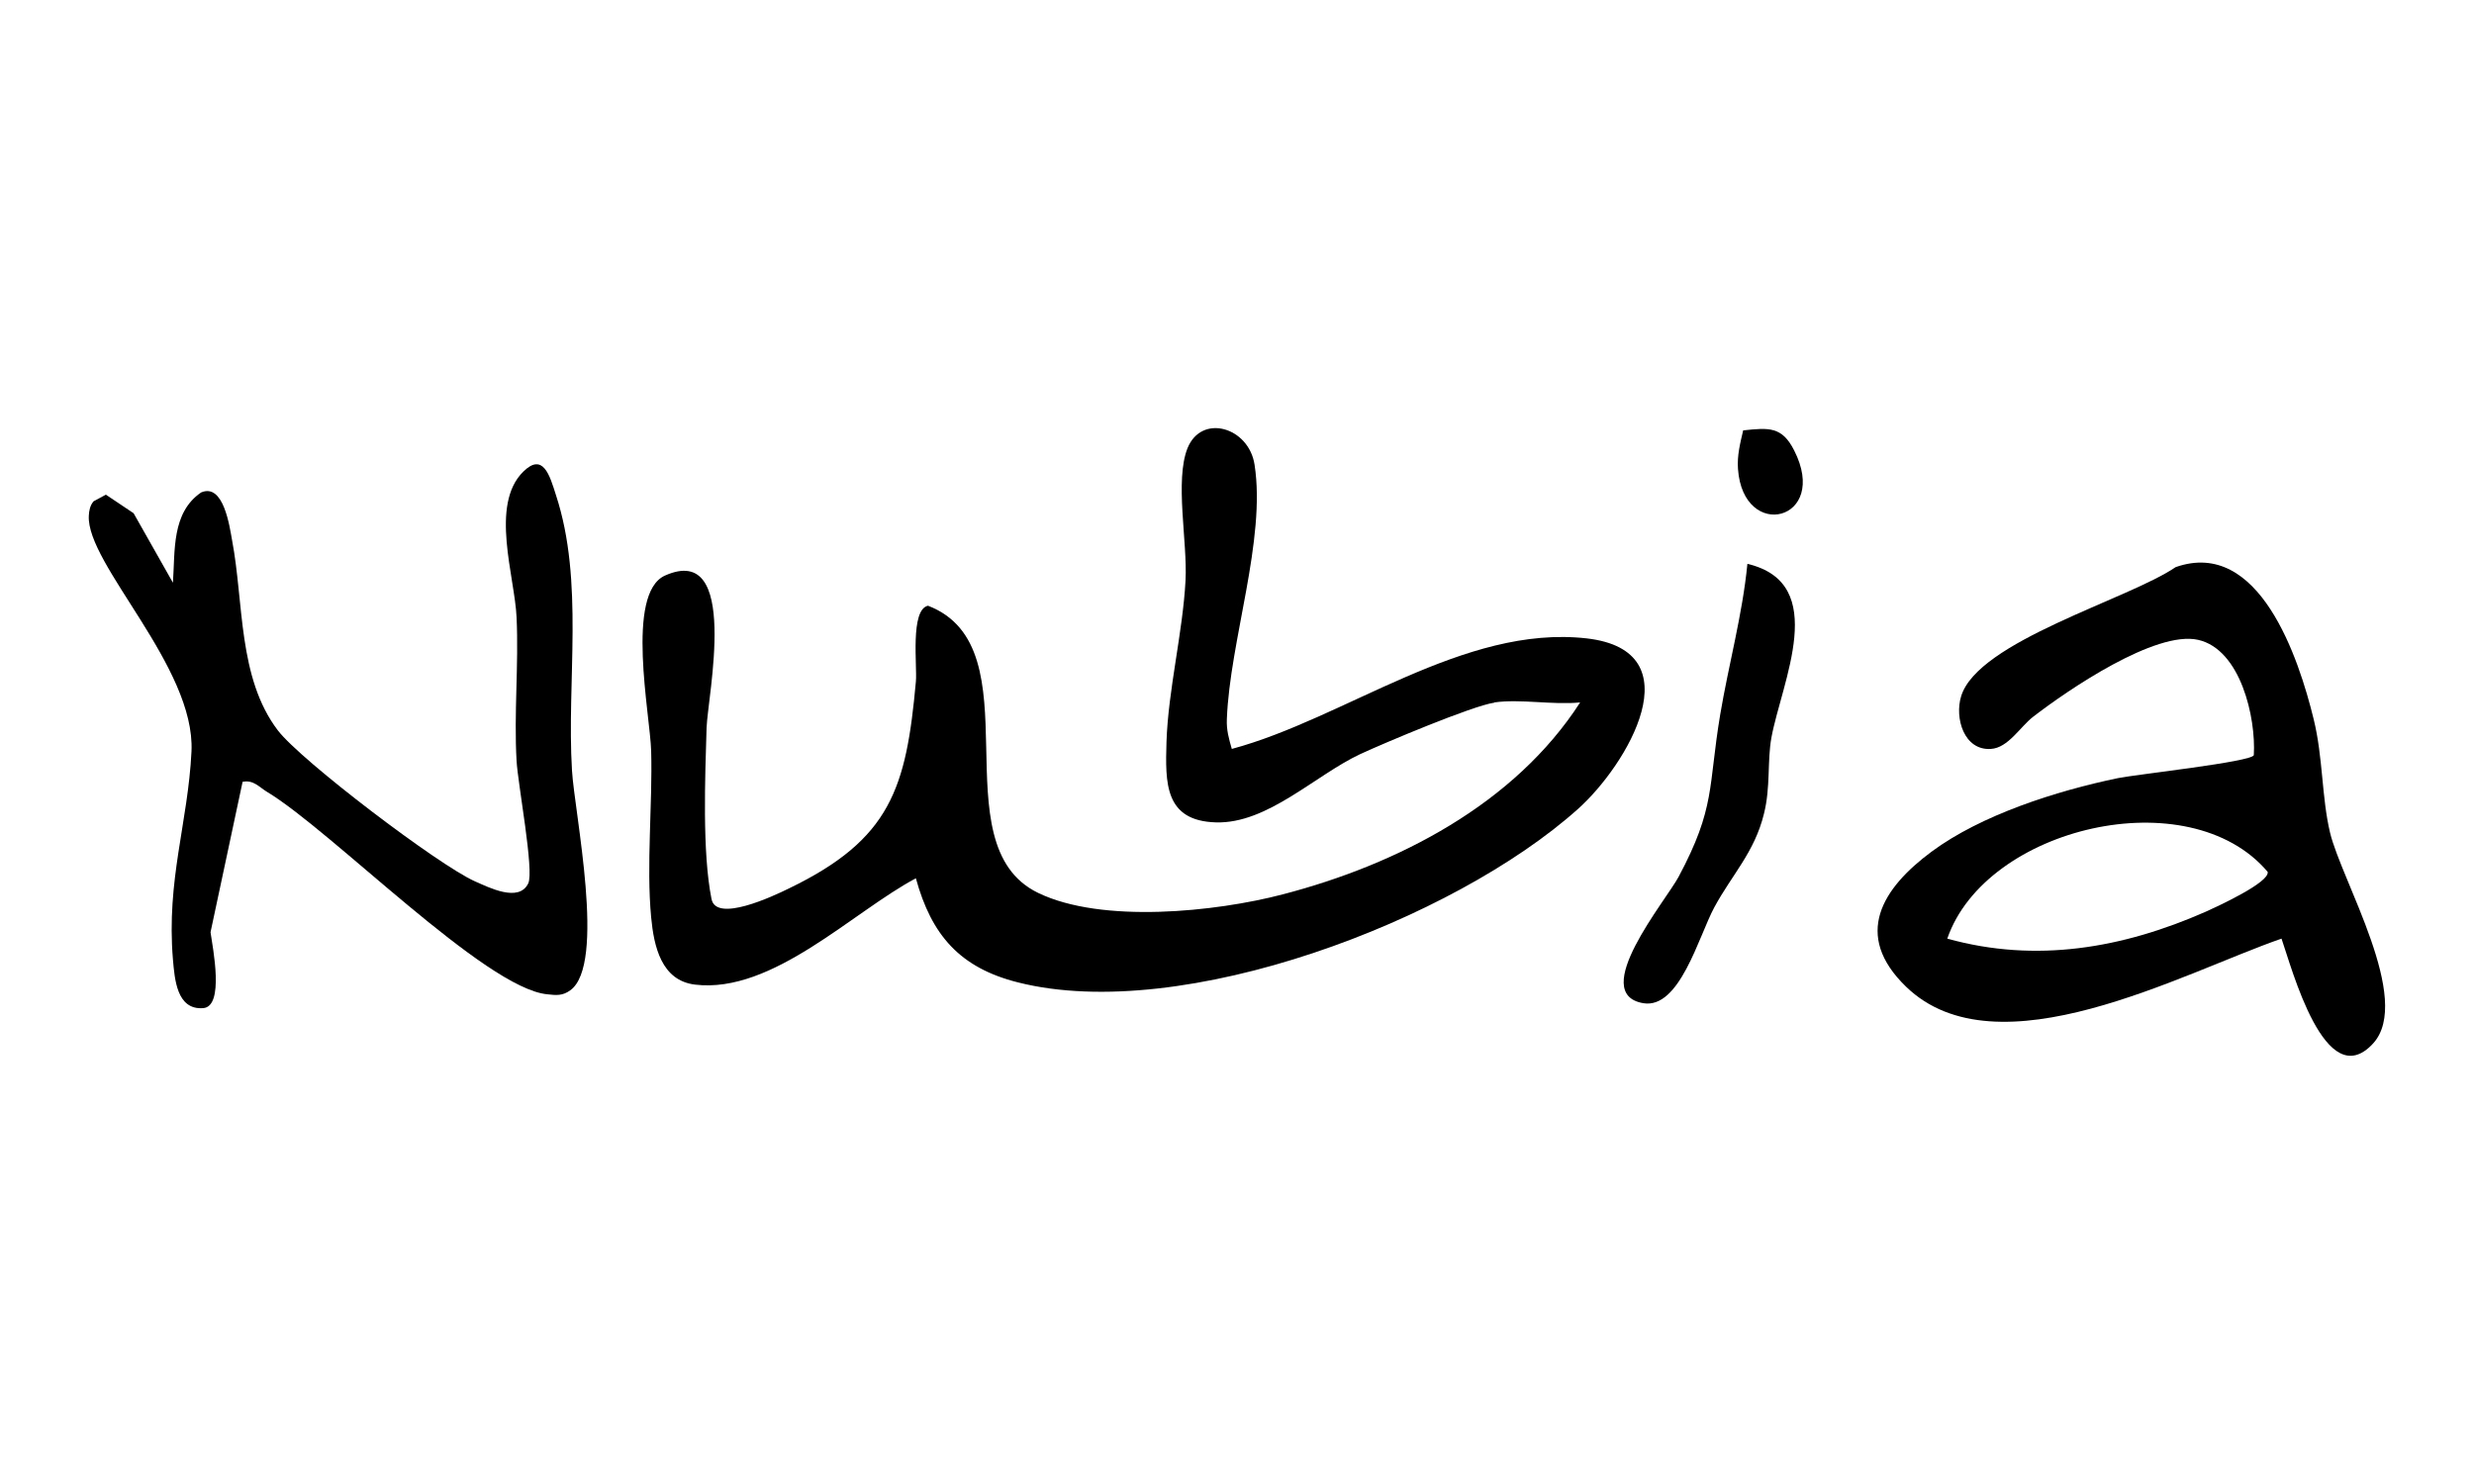
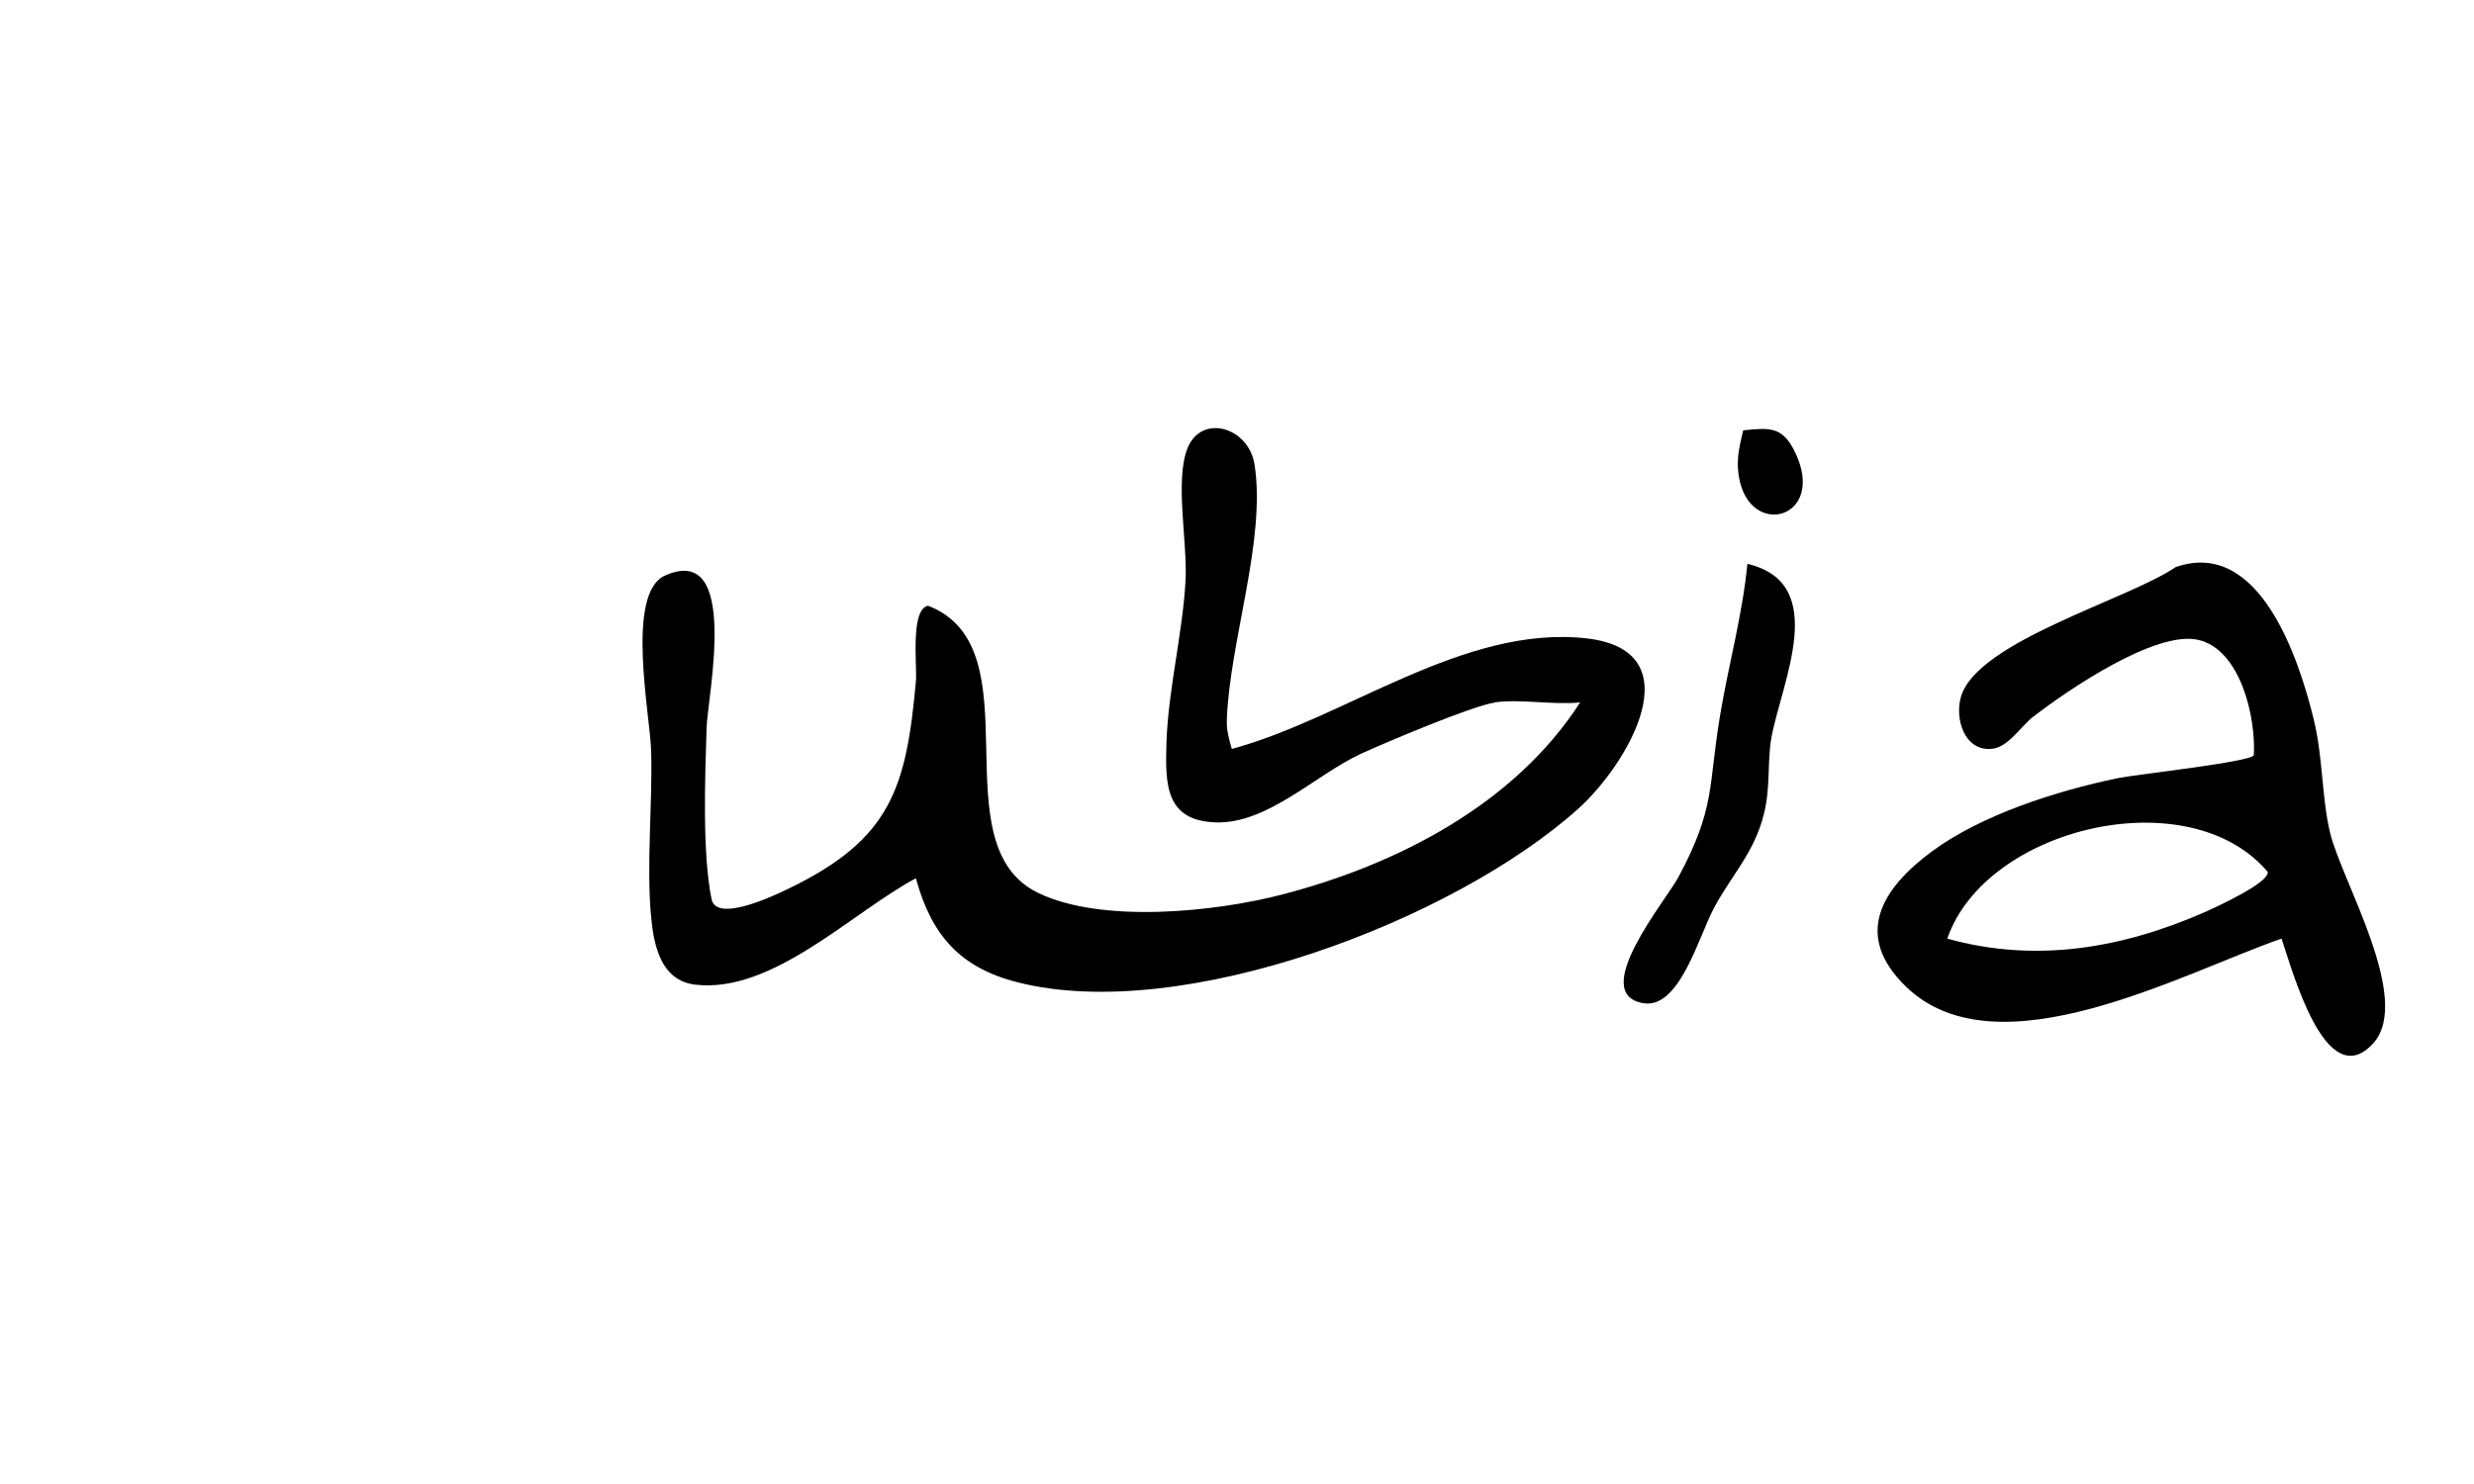
<svg xmlns="http://www.w3.org/2000/svg" id="Capa_1" data-name="Capa 1" viewBox="0 0 100 60">
  <path d="M60.4,28.41c-.87.12-4.45,1.63-5.42,2.08-1.83.86-3.75,2.82-5.83,2.76s-2.05-1.59-2-3.26c.07-2.11.66-4.42.77-6.53.08-1.57-.44-4.03.08-5.34.57-1.41,2.48-.85,2.71.67.47,3.03-1,7.12-1.12,10.28-.02.45.08.79.2,1.21,4.58-1.23,9.37-5.03,14.34-4.47,4.39.5,1.64,5.12-.35,6.9-5.02,4.5-15.97,8.69-22.63,7.01-2.35-.59-3.5-1.91-4.13-4.21-2.56,1.36-5.79,4.67-8.92,4.3-1.37-.16-1.67-1.55-1.78-2.72-.2-2.11.06-4.57,0-6.73-.04-1.45-1.05-6.37.56-7.09,3.05-1.36,1.72,4.89,1.68,6.16-.06,1.99-.18,5.03.2,6.92.19.96,2.46-.1,3.13-.43,4.12-1.99,4.74-4.06,5.13-8.36.06-.61-.24-2.91.49-3.07,4.41,1.69.38,9.64,4.45,11.61,2.58,1.25,7.18.77,9.89.06,4.65-1.21,9.37-3.65,12.02-7.76-1.09.11-2.42-.15-3.47,0Z" />
  <path d="M95.92,42.19c-1.93,2.1-3.29-3.07-3.7-4.24-3.99,1.38-11.49,5.52-15.18,1.94-2.16-2.09-.96-3.98,1.04-5.46s5.02-2.45,7.53-2.97c.74-.15,5.43-.66,5.49-.93.09-1.51-.53-4.27-2.25-4.66s-5.26,2.02-6.67,3.11c-.52.4-1.01,1.26-1.71,1.3-1.09.07-1.47-1.26-1.2-2.13.68-2.23,6.75-3.91,8.67-5.22,3.38-1.19,4.98,3.69,5.58,6.15.38,1.55.32,3.15.66,4.58.46,1.94,3.36,6.76,1.74,8.53ZM78.71,37.95c3.59,1,7.09.39,10.45-1.09.42-.19,2.59-1.18,2.5-1.61-3.18-3.76-11.4-1.81-12.95,2.7Z" />
-   <path d="M9.81,31.59l-1.3,6.1c.09.64.57,3.01-.3,3.07-1.07.08-1.15-1.18-1.22-1.97-.27-3.21.61-5.53.75-8.41.16-3.42-4.26-7.57-4.15-9.53.01-.21.05-.41.19-.58l.5-.27,1.12.75,1.59,2.81c.09-1.29-.06-2.83,1.14-3.65.91-.39,1.15,1.38,1.25,1.93.48,2.52.23,5.56,1.85,7.69.94,1.23,6.5,5.45,7.96,6.1.57.25,1.78.87,2.16.09.25-.5-.42-4.03-.47-4.96-.11-1.92.09-3.88,0-5.8-.07-1.64-1.09-4.55.27-5.89.8-.79,1.07.15,1.32.94,1.15,3.5.43,7.53.65,11.14.1,1.72,1.39,7.84-.07,8.89-.32.23-.57.2-.93.16-2.51-.24-8.7-6.6-11.32-8.18-.32-.19-.55-.5-.99-.41Z" />
  <path d="M70.64,22.8c3.34.79,1.37,4.78.96,7.03-.17.94-.03,2-.3,3.07-.38,1.56-1.3,2.47-2.01,3.79-.63,1.17-1.4,4.12-2.87,3.87-2.23-.38.91-4.14,1.43-5.11,1.5-2.81,1.19-3.62,1.68-6.55.34-2.03.9-4.04,1.1-6.1Z" />
  <path d="M70.47,17.4c1.03-.11,1.56-.16,2.05.81,1.45,2.85-2.06,3.71-2.27.75-.04-.55.09-1.04.21-1.56Z" />
</svg>